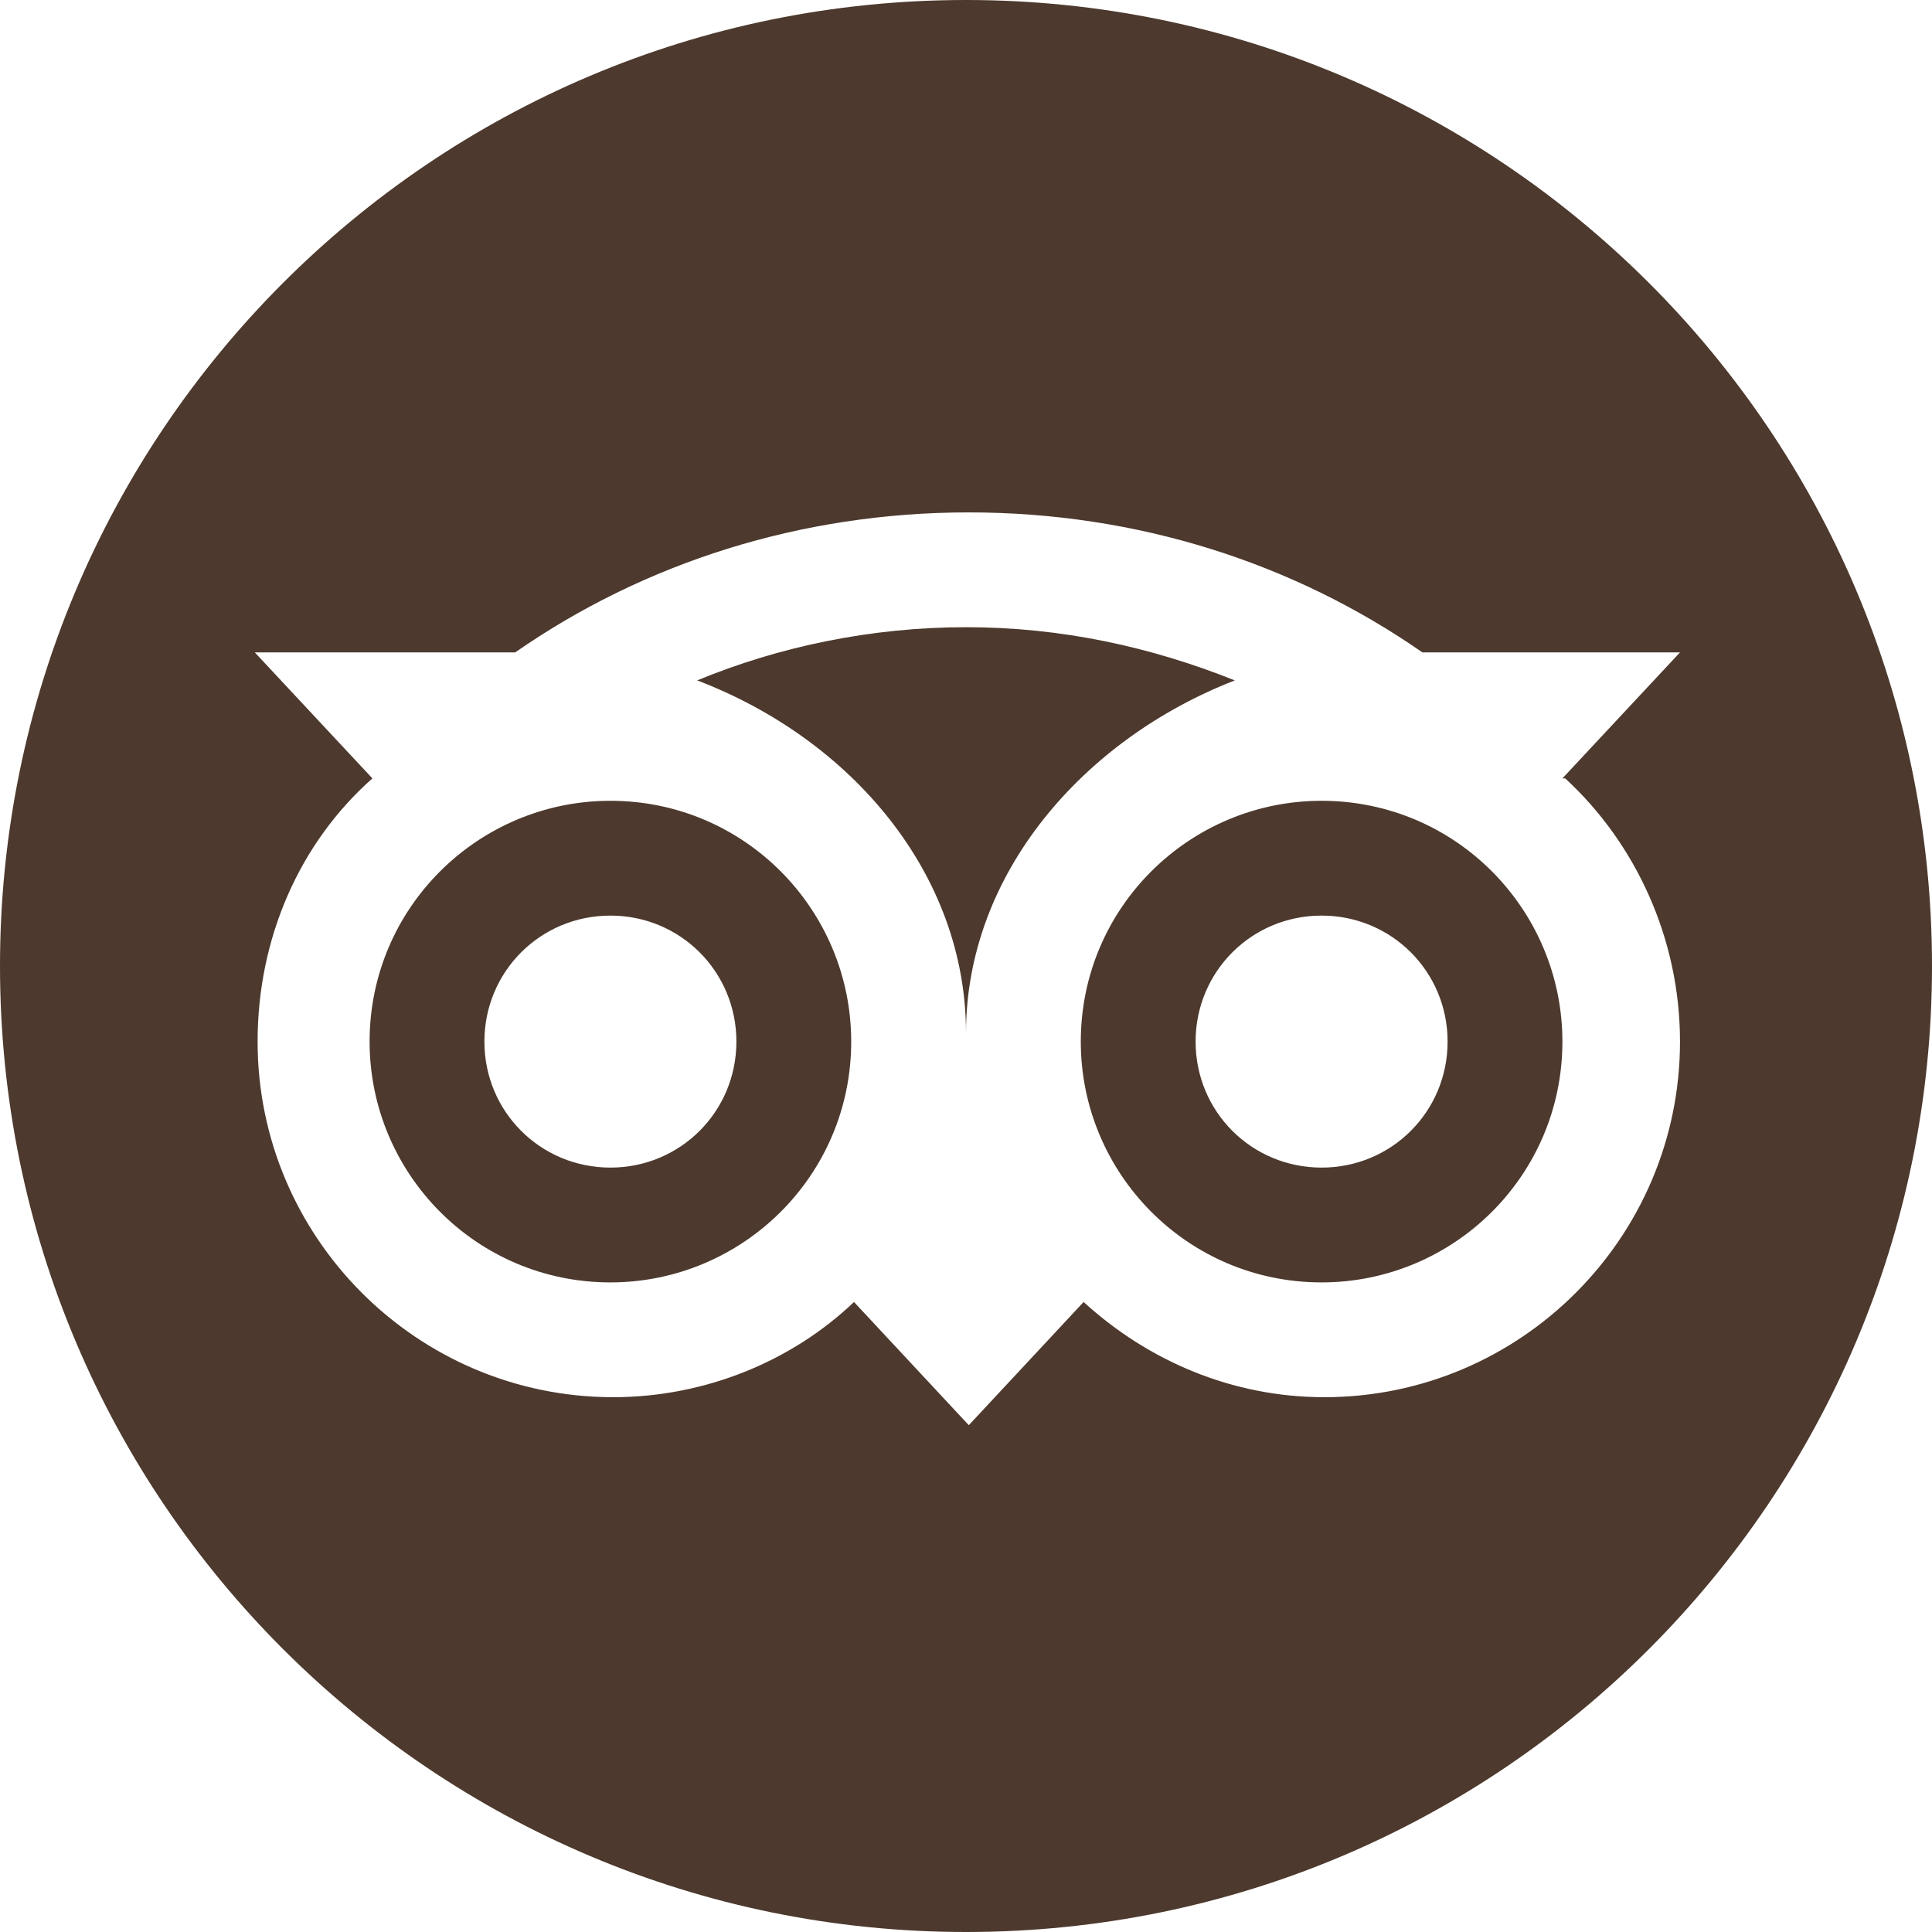
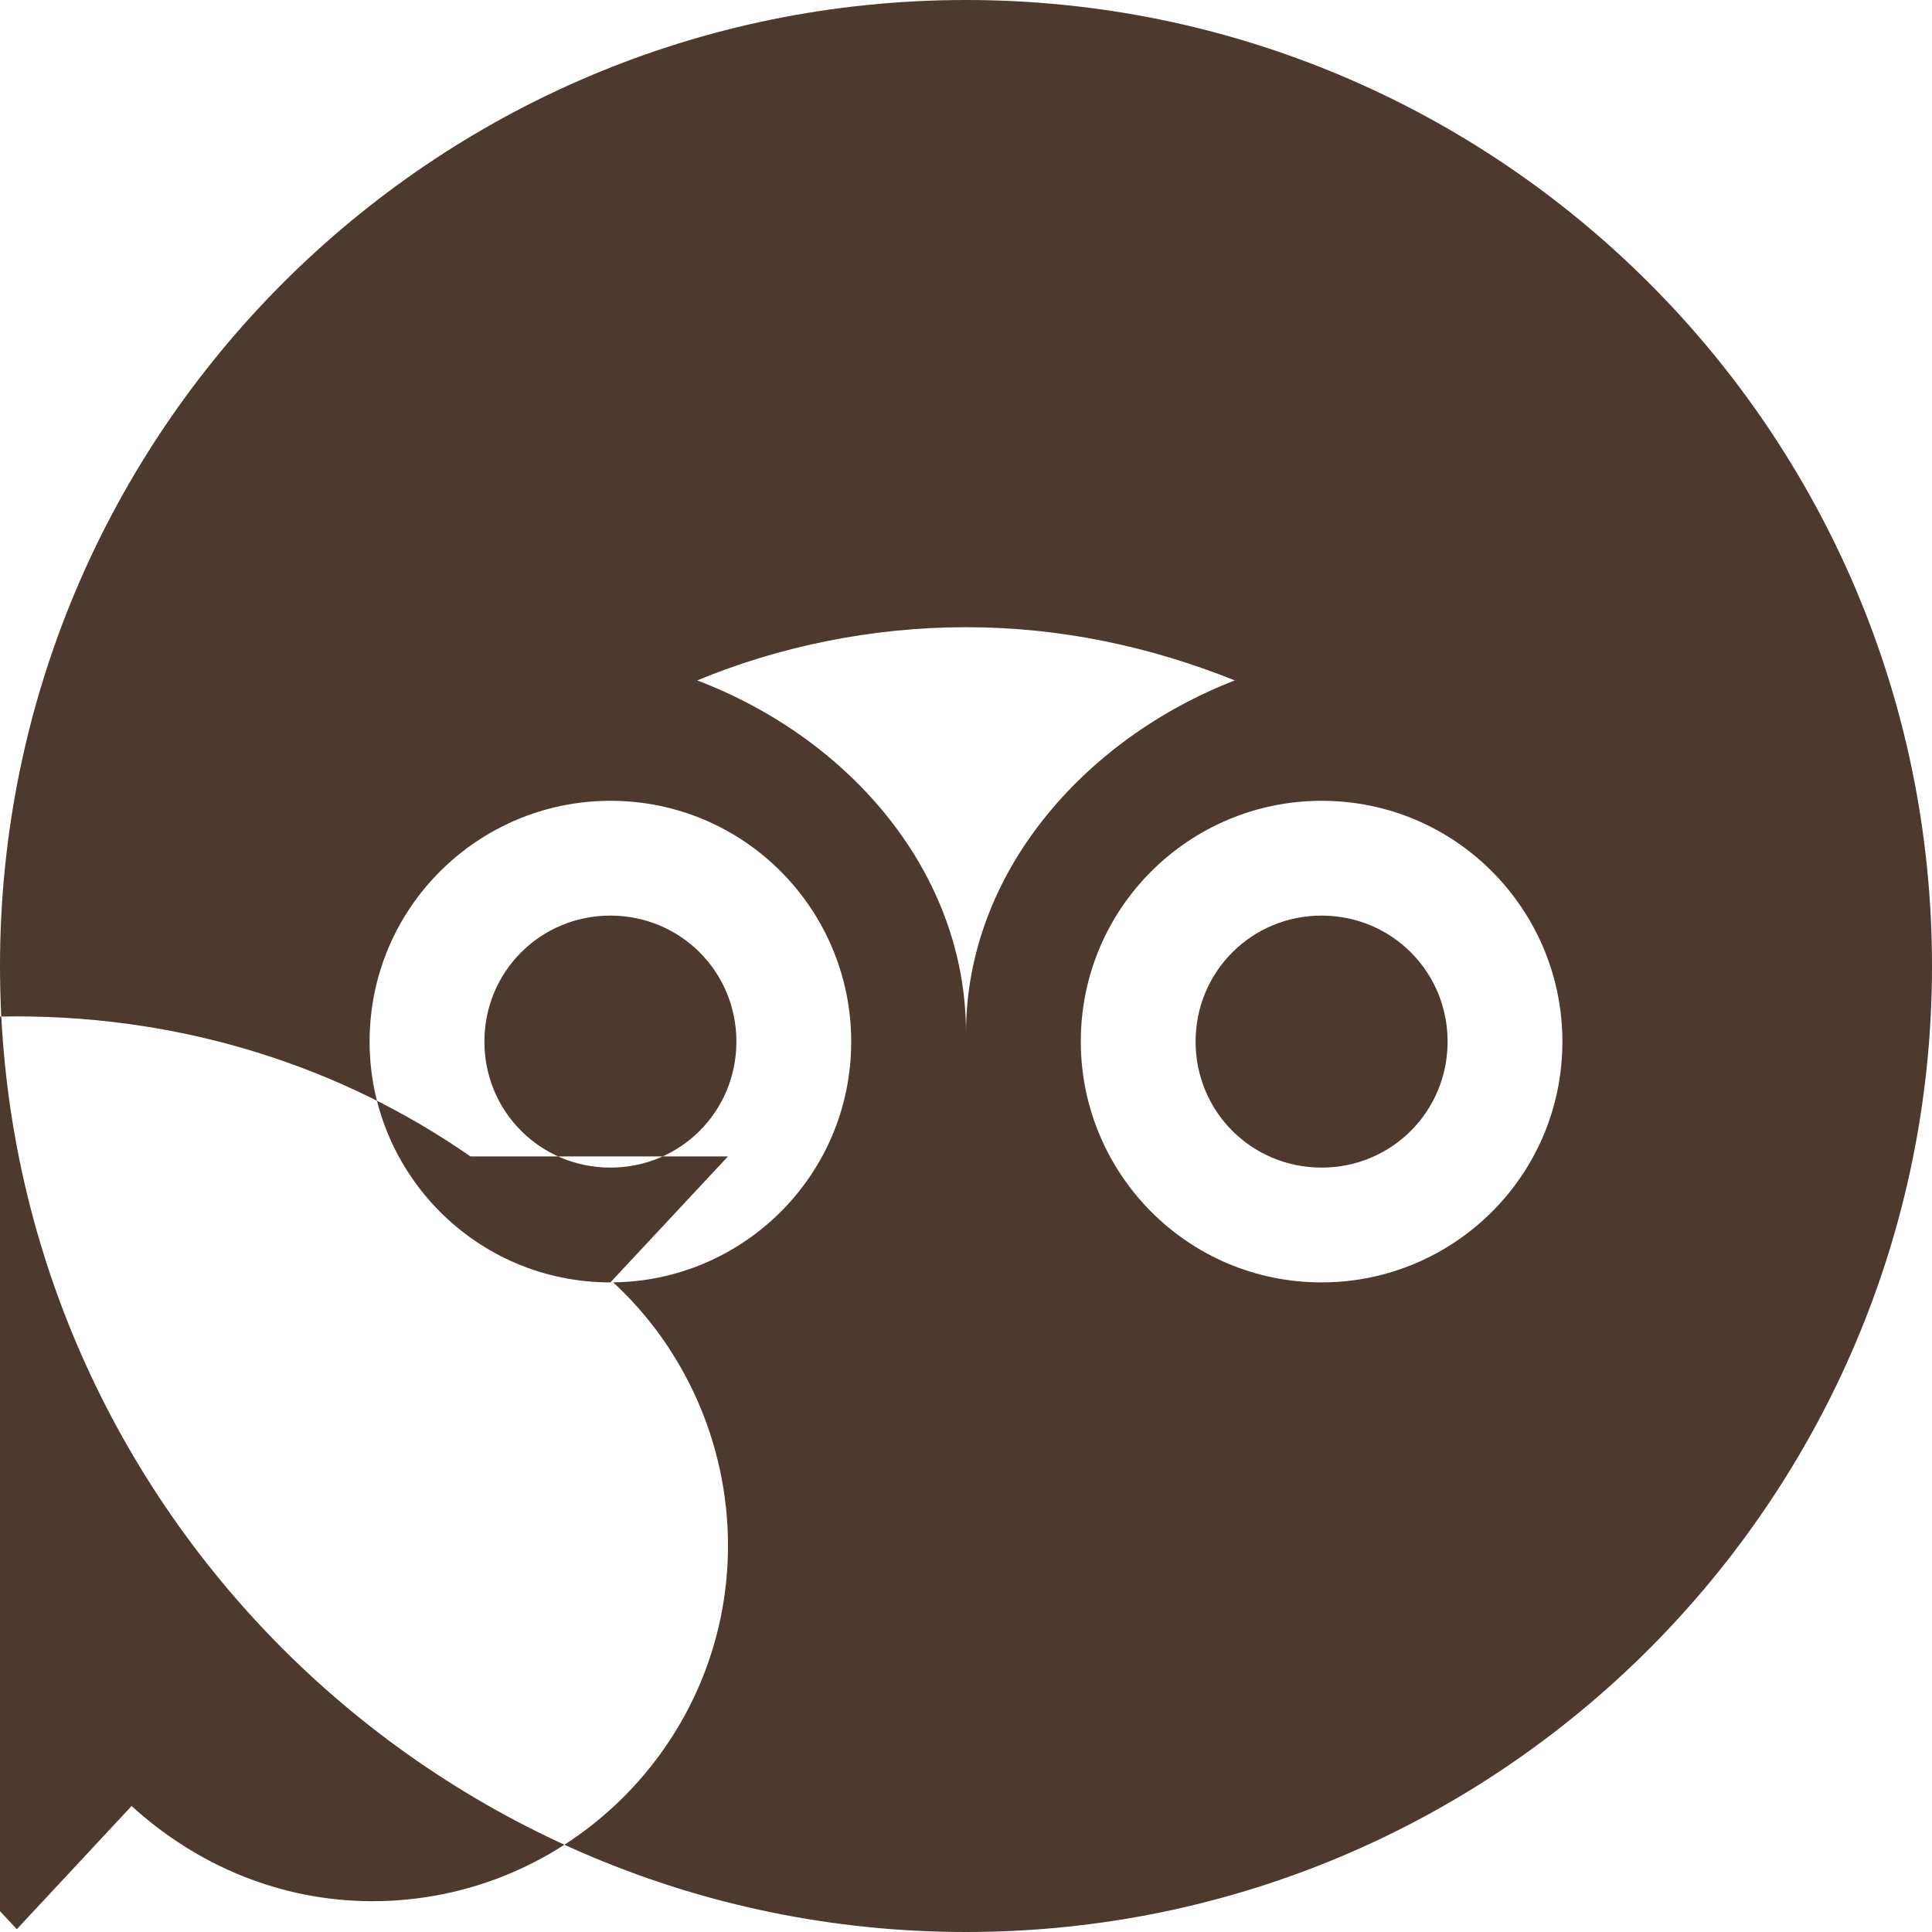
<svg xmlns="http://www.w3.org/2000/svg" xml:space="preserve" width="3.128mm" height="3.128mm" version="1.1" style="shape-rendering:geometricPrecision; text-rendering:geometricPrecision; image-rendering:optimizeQuality; fill-rule:evenodd; clip-rule:evenodd" viewBox="0 0 6.9 6.9">
  <defs>
    <style type="text/css">
   
    .fil0 {fill:#4D392D}
   
  </style>
  </defs>
  <g id="Capa_x0020_1">
-     <path class="fil0" d="M3.45 0c1.9,0 3.45,1.54 3.45,3.45 0,1.9 -1.54,3.45 -3.45,3.45 -1.9,0 -3.45,-1.54 -3.45,-3.45 0,-1.9 1.54,-3.45 3.45,-3.45zm-0.82 3.72c0,0.25 -0.2,0.45 -0.45,0.45 -0.25,0 -0.45,-0.2 -0.45,-0.45 0,-0.25 0.2,-0.45 0.45,-0.45 0.25,-0 0.45,0.2 0.45,0.45zm2.09 -0.45c-0.25,0 -0.45,0.2 -0.45,0.45 0,0.25 0.2,0.45 0.45,0.45 0.25,0 0.45,-0.2 0.45,-0.45 0,-0.25 -0.2,-0.45 -0.45,-0.45zm0 1.31c-0.48,0 -0.86,-0.39 -0.86,-0.86 0,-0.48 0.39,-0.86 0.86,-0.86 0.48,0 0.86,0.39 0.86,0.86 0,0.48 -0.39,0.86 -0.86,0.86zm-1.27 -0.89c0,-0.57 -0.41,-1.05 -0.96,-1.26 0.29,-0.12 0.62,-0.19 0.96,-0.19 0.34,0 0.66,0.07 0.96,0.19 -0.54,0.21 -0.96,0.69 -0.96,1.26zm-1.27 0.89c-0.48,0 -0.86,-0.39 -0.86,-0.86 0,-0.48 0.39,-0.86 0.86,-0.86 0.48,0 0.86,0.39 0.86,0.86 0,0.48 -0.39,0.86 -0.86,0.86zm3.4 -1.8l0.42 -0.45 -0.92 0c-0.46,-0.32 -1.02,-0.5 -1.62,-0.5 -0.6,0 -1.16,0.18 -1.62,0.5l-0.93 0 0.42 0.45c-0.26,0.23 -0.41,0.57 -0.41,0.94 0,0.7 0.57,1.27 1.27,1.27 0.33,0 0.64,-0.13 0.86,-0.34l0.41 0.44 0.41 -0.44c0.23,0.21 0.53,0.34 0.86,0.34 0.7,0 1.27,-0.57 1.27,-1.27 0,-0.37 -0.16,-0.71 -0.41,-0.94z" />
+     <path class="fil0" d="M3.45 0c1.9,0 3.45,1.54 3.45,3.45 0,1.9 -1.54,3.45 -3.45,3.45 -1.9,0 -3.45,-1.54 -3.45,-3.45 0,-1.9 1.54,-3.45 3.45,-3.45zm-0.82 3.72c0,0.25 -0.2,0.45 -0.45,0.45 -0.25,0 -0.45,-0.2 -0.45,-0.45 0,-0.25 0.2,-0.45 0.45,-0.45 0.25,-0 0.45,0.2 0.45,0.45zm2.09 -0.45c-0.25,0 -0.45,0.2 -0.45,0.45 0,0.25 0.2,0.45 0.45,0.45 0.25,0 0.45,-0.2 0.45,-0.45 0,-0.25 -0.2,-0.45 -0.45,-0.45zm0 1.31c-0.48,0 -0.86,-0.39 -0.86,-0.86 0,-0.48 0.39,-0.86 0.86,-0.86 0.48,0 0.86,0.39 0.86,0.86 0,0.48 -0.39,0.86 -0.86,0.86zm-1.27 -0.89c0,-0.57 -0.41,-1.05 -0.96,-1.26 0.29,-0.12 0.62,-0.19 0.96,-0.19 0.34,0 0.66,0.07 0.96,0.19 -0.54,0.21 -0.96,0.69 -0.96,1.26zm-1.27 0.89c-0.48,0 -0.86,-0.39 -0.86,-0.86 0,-0.48 0.39,-0.86 0.86,-0.86 0.48,0 0.86,0.39 0.86,0.86 0,0.48 -0.39,0.86 -0.86,0.86zl0.42 -0.45 -0.92 0c-0.46,-0.32 -1.02,-0.5 -1.62,-0.5 -0.6,0 -1.16,0.18 -1.62,0.5l-0.93 0 0.42 0.45c-0.26,0.23 -0.41,0.57 -0.41,0.94 0,0.7 0.57,1.27 1.27,1.27 0.33,0 0.64,-0.13 0.86,-0.34l0.41 0.44 0.41 -0.44c0.23,0.21 0.53,0.34 0.86,0.34 0.7,0 1.27,-0.57 1.27,-1.27 0,-0.37 -0.16,-0.71 -0.41,-0.94z" />
  </g>
</svg>